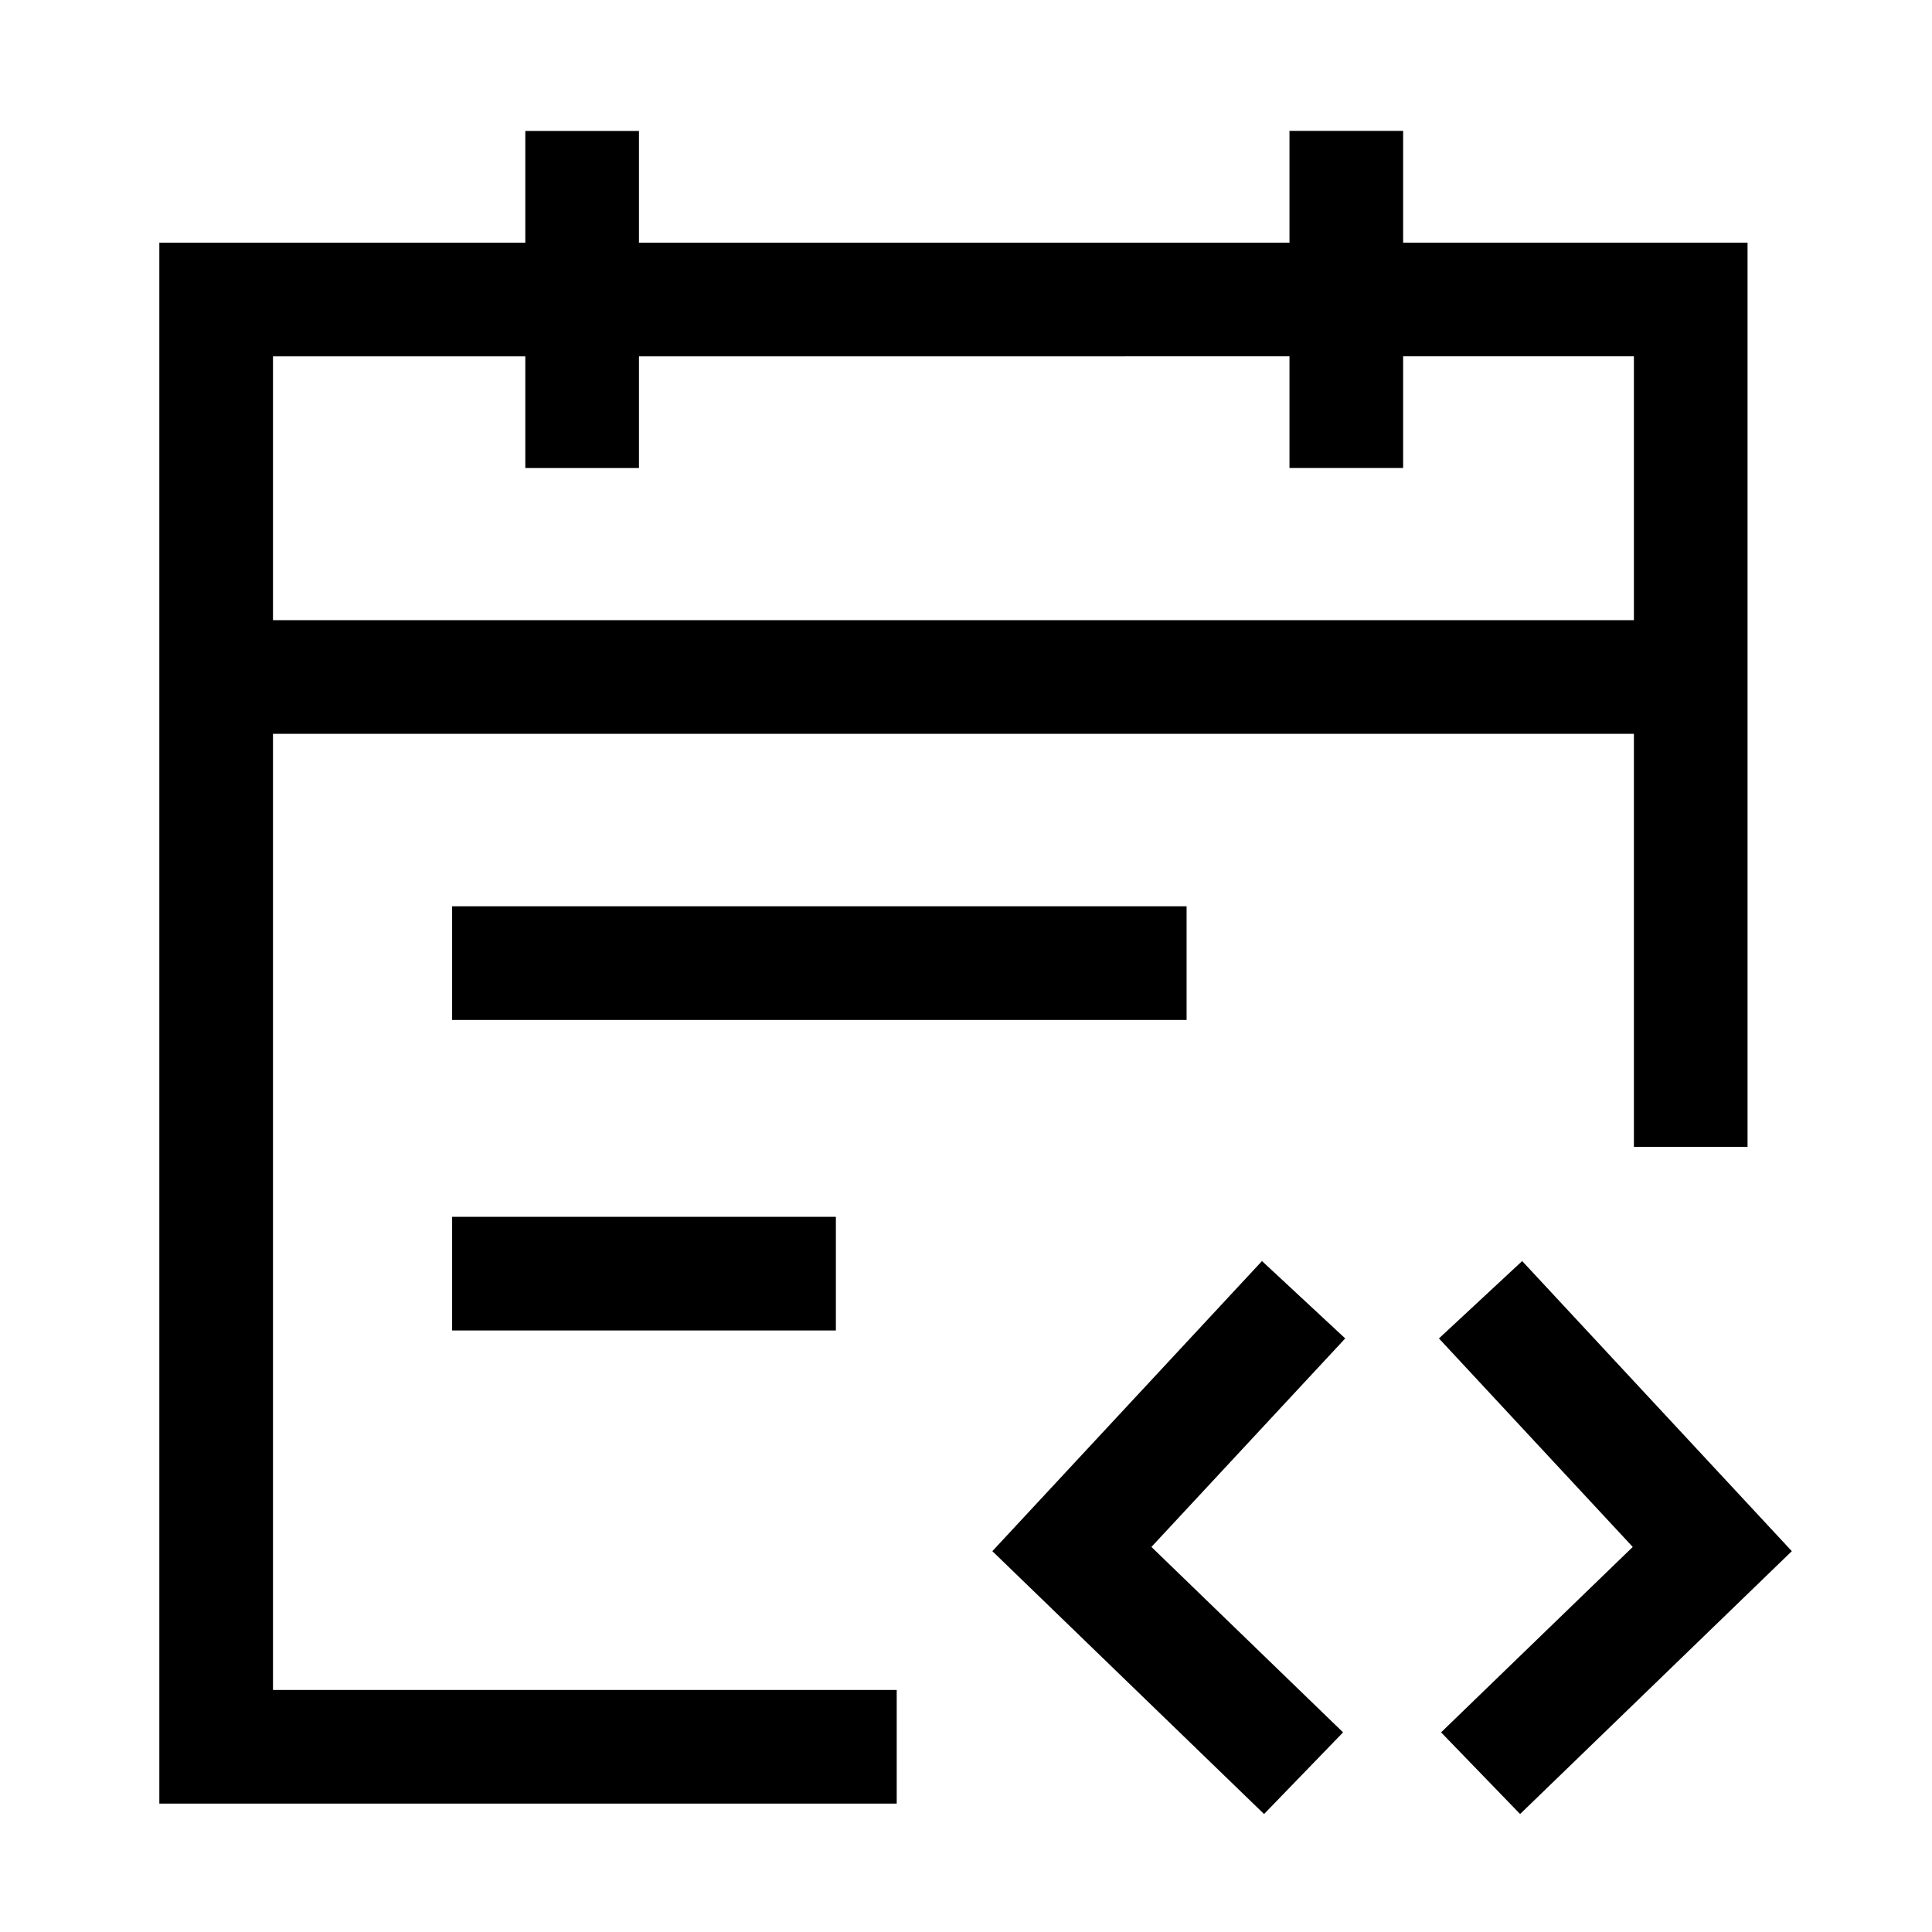
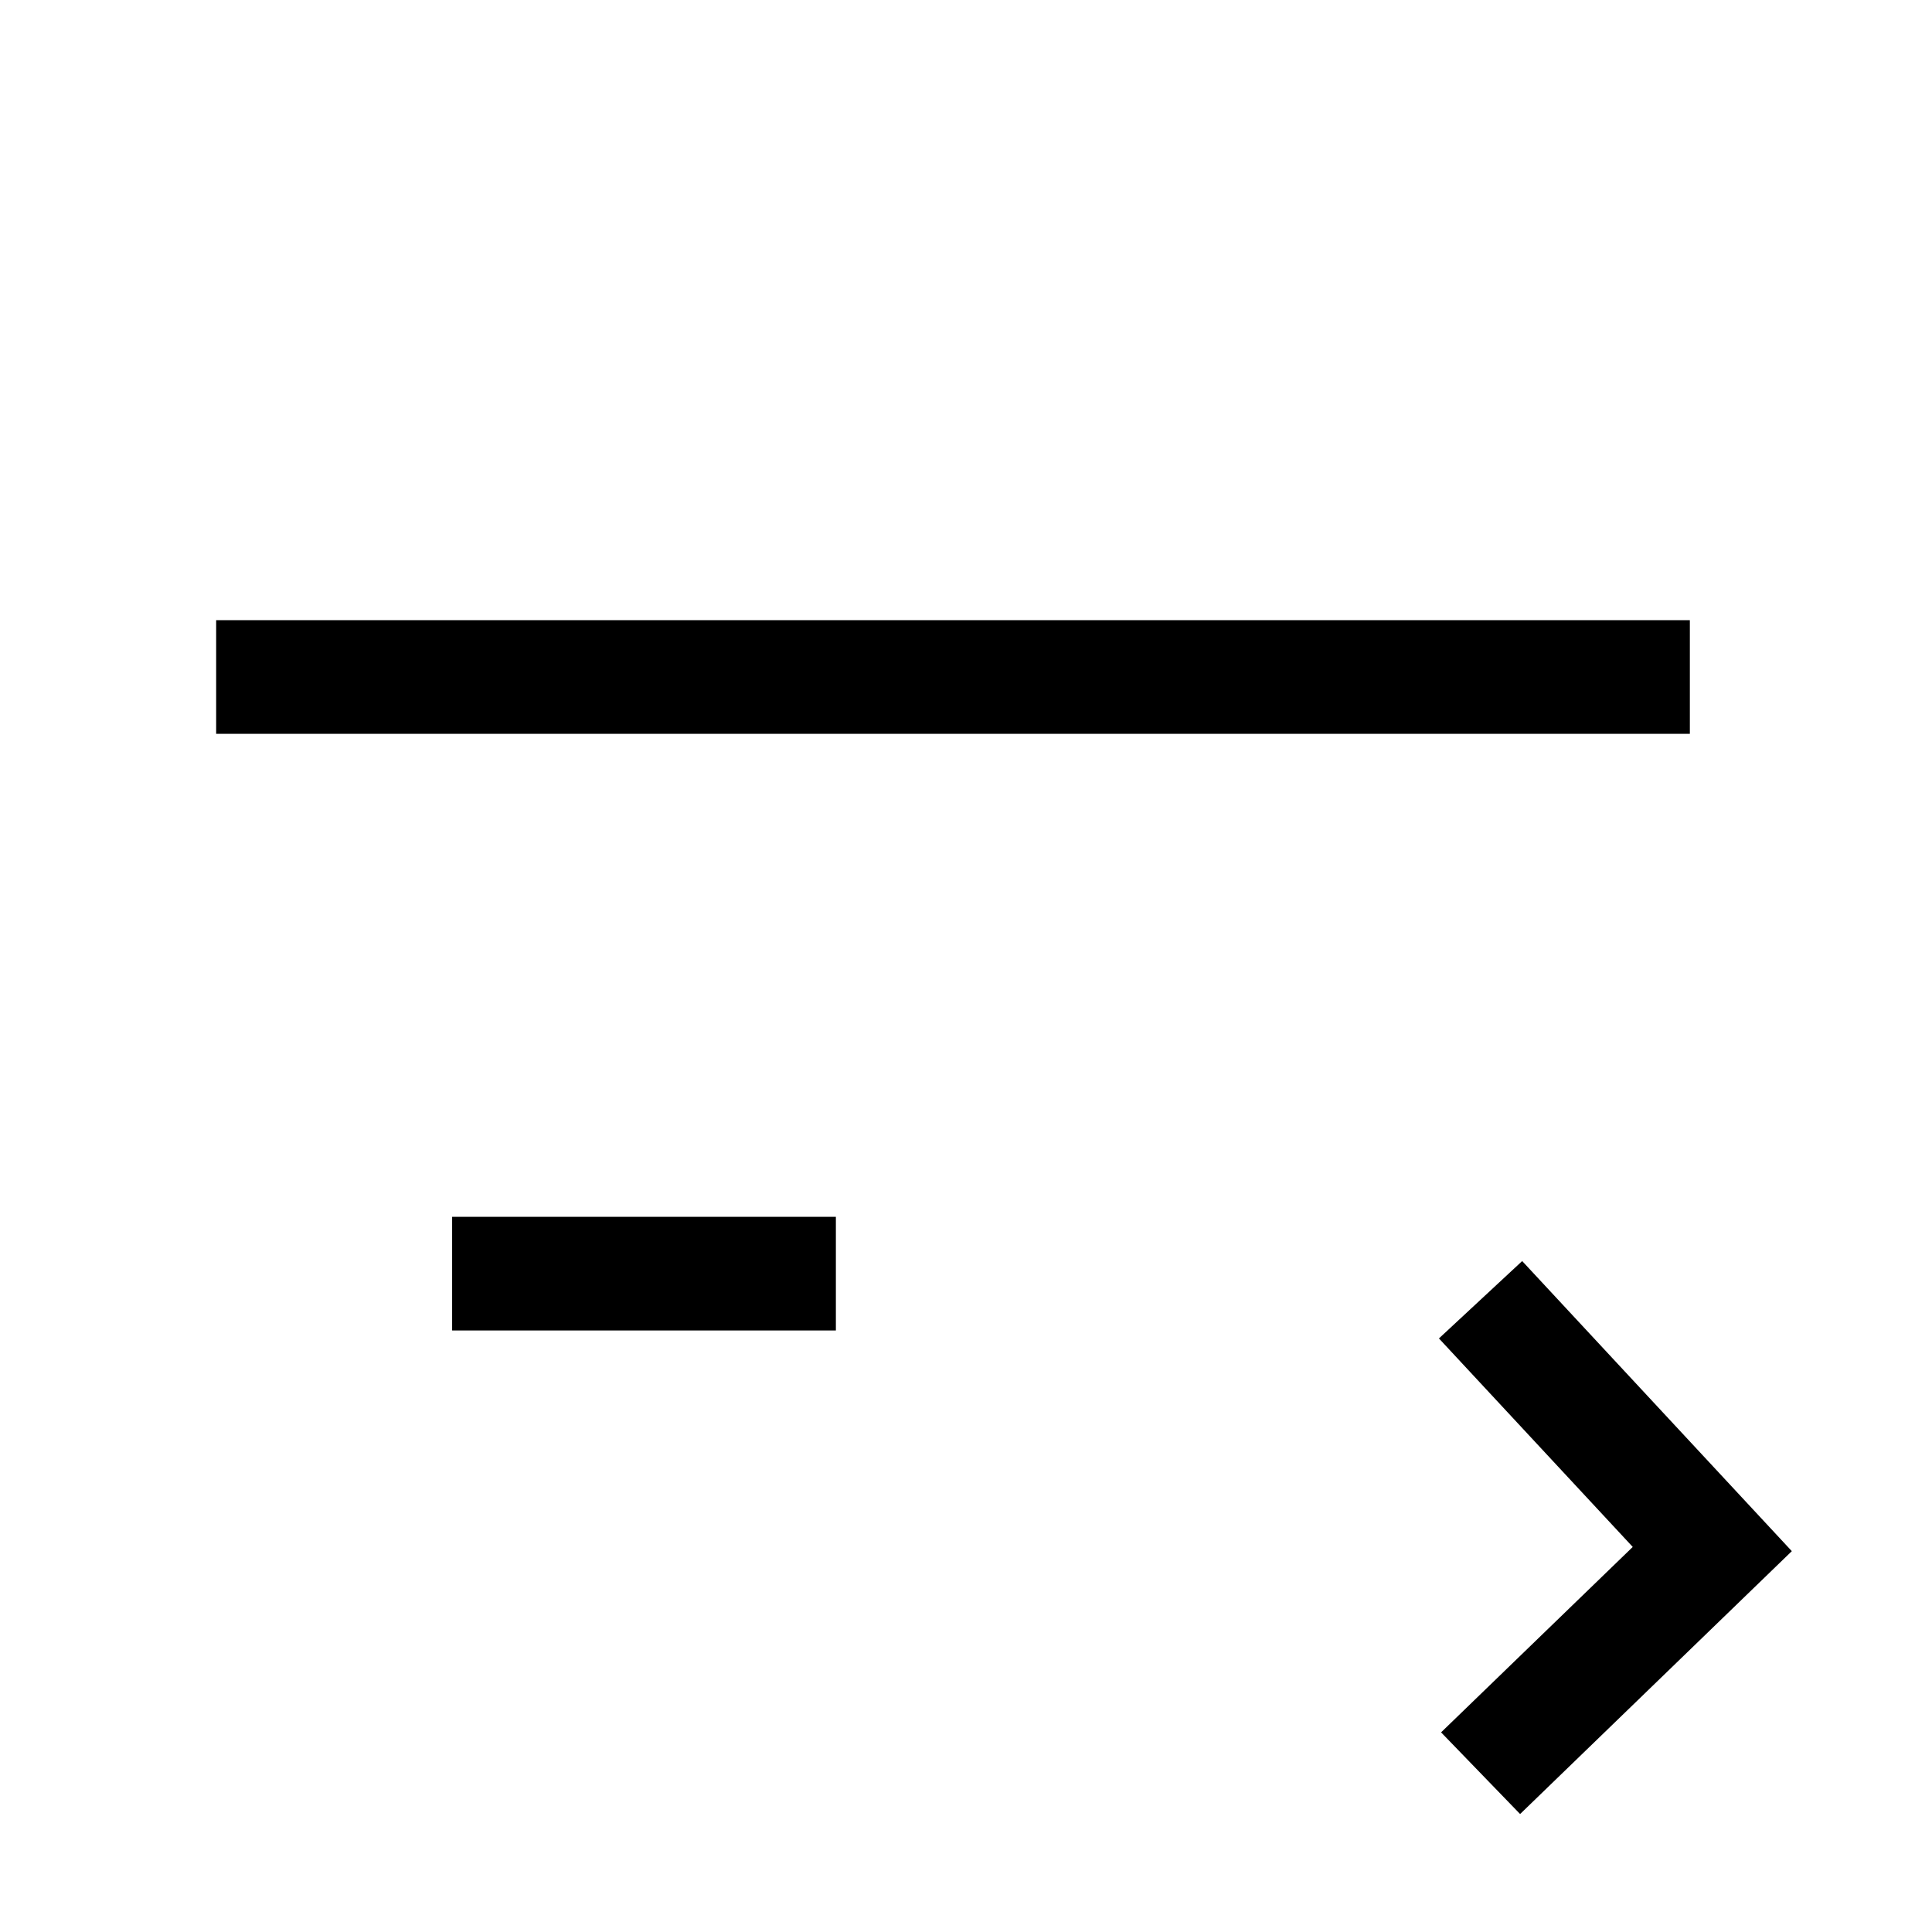
<svg xmlns="http://www.w3.org/2000/svg" width="51" height="51" viewBox="0 0 51 51" fill="none">
-   <path d="M44.631 30.274V7.906L5.706 7.907V46.111H23.671" stroke="black" stroke-width="3" />
  <path d="M39.084 46.808L45.2 40.891L39.083 34.31" stroke="black" stroke-width="3" stroke-miterlimit="10" />
-   <path d="M34.411 46.808L28.295 40.891L34.412 34.31" stroke="black" stroke-width="3" stroke-miterlimit="10" />
  <path d="M5.706 17.871L44.608 17.871" stroke="black" stroke-width="3" />
-   <path d="M11.935 25.424L31.323 25.424" stroke="black" stroke-width="3" />
  <path d="M11.935 33.621H22.065" stroke="black" stroke-width="3" />
-   <path d="M15.367 12.355L15.367 3.457" stroke="black" stroke-width="3" />
-   <path d="M35.539 12.354L35.539 3.455" stroke="black" stroke-width="3" />
</svg>